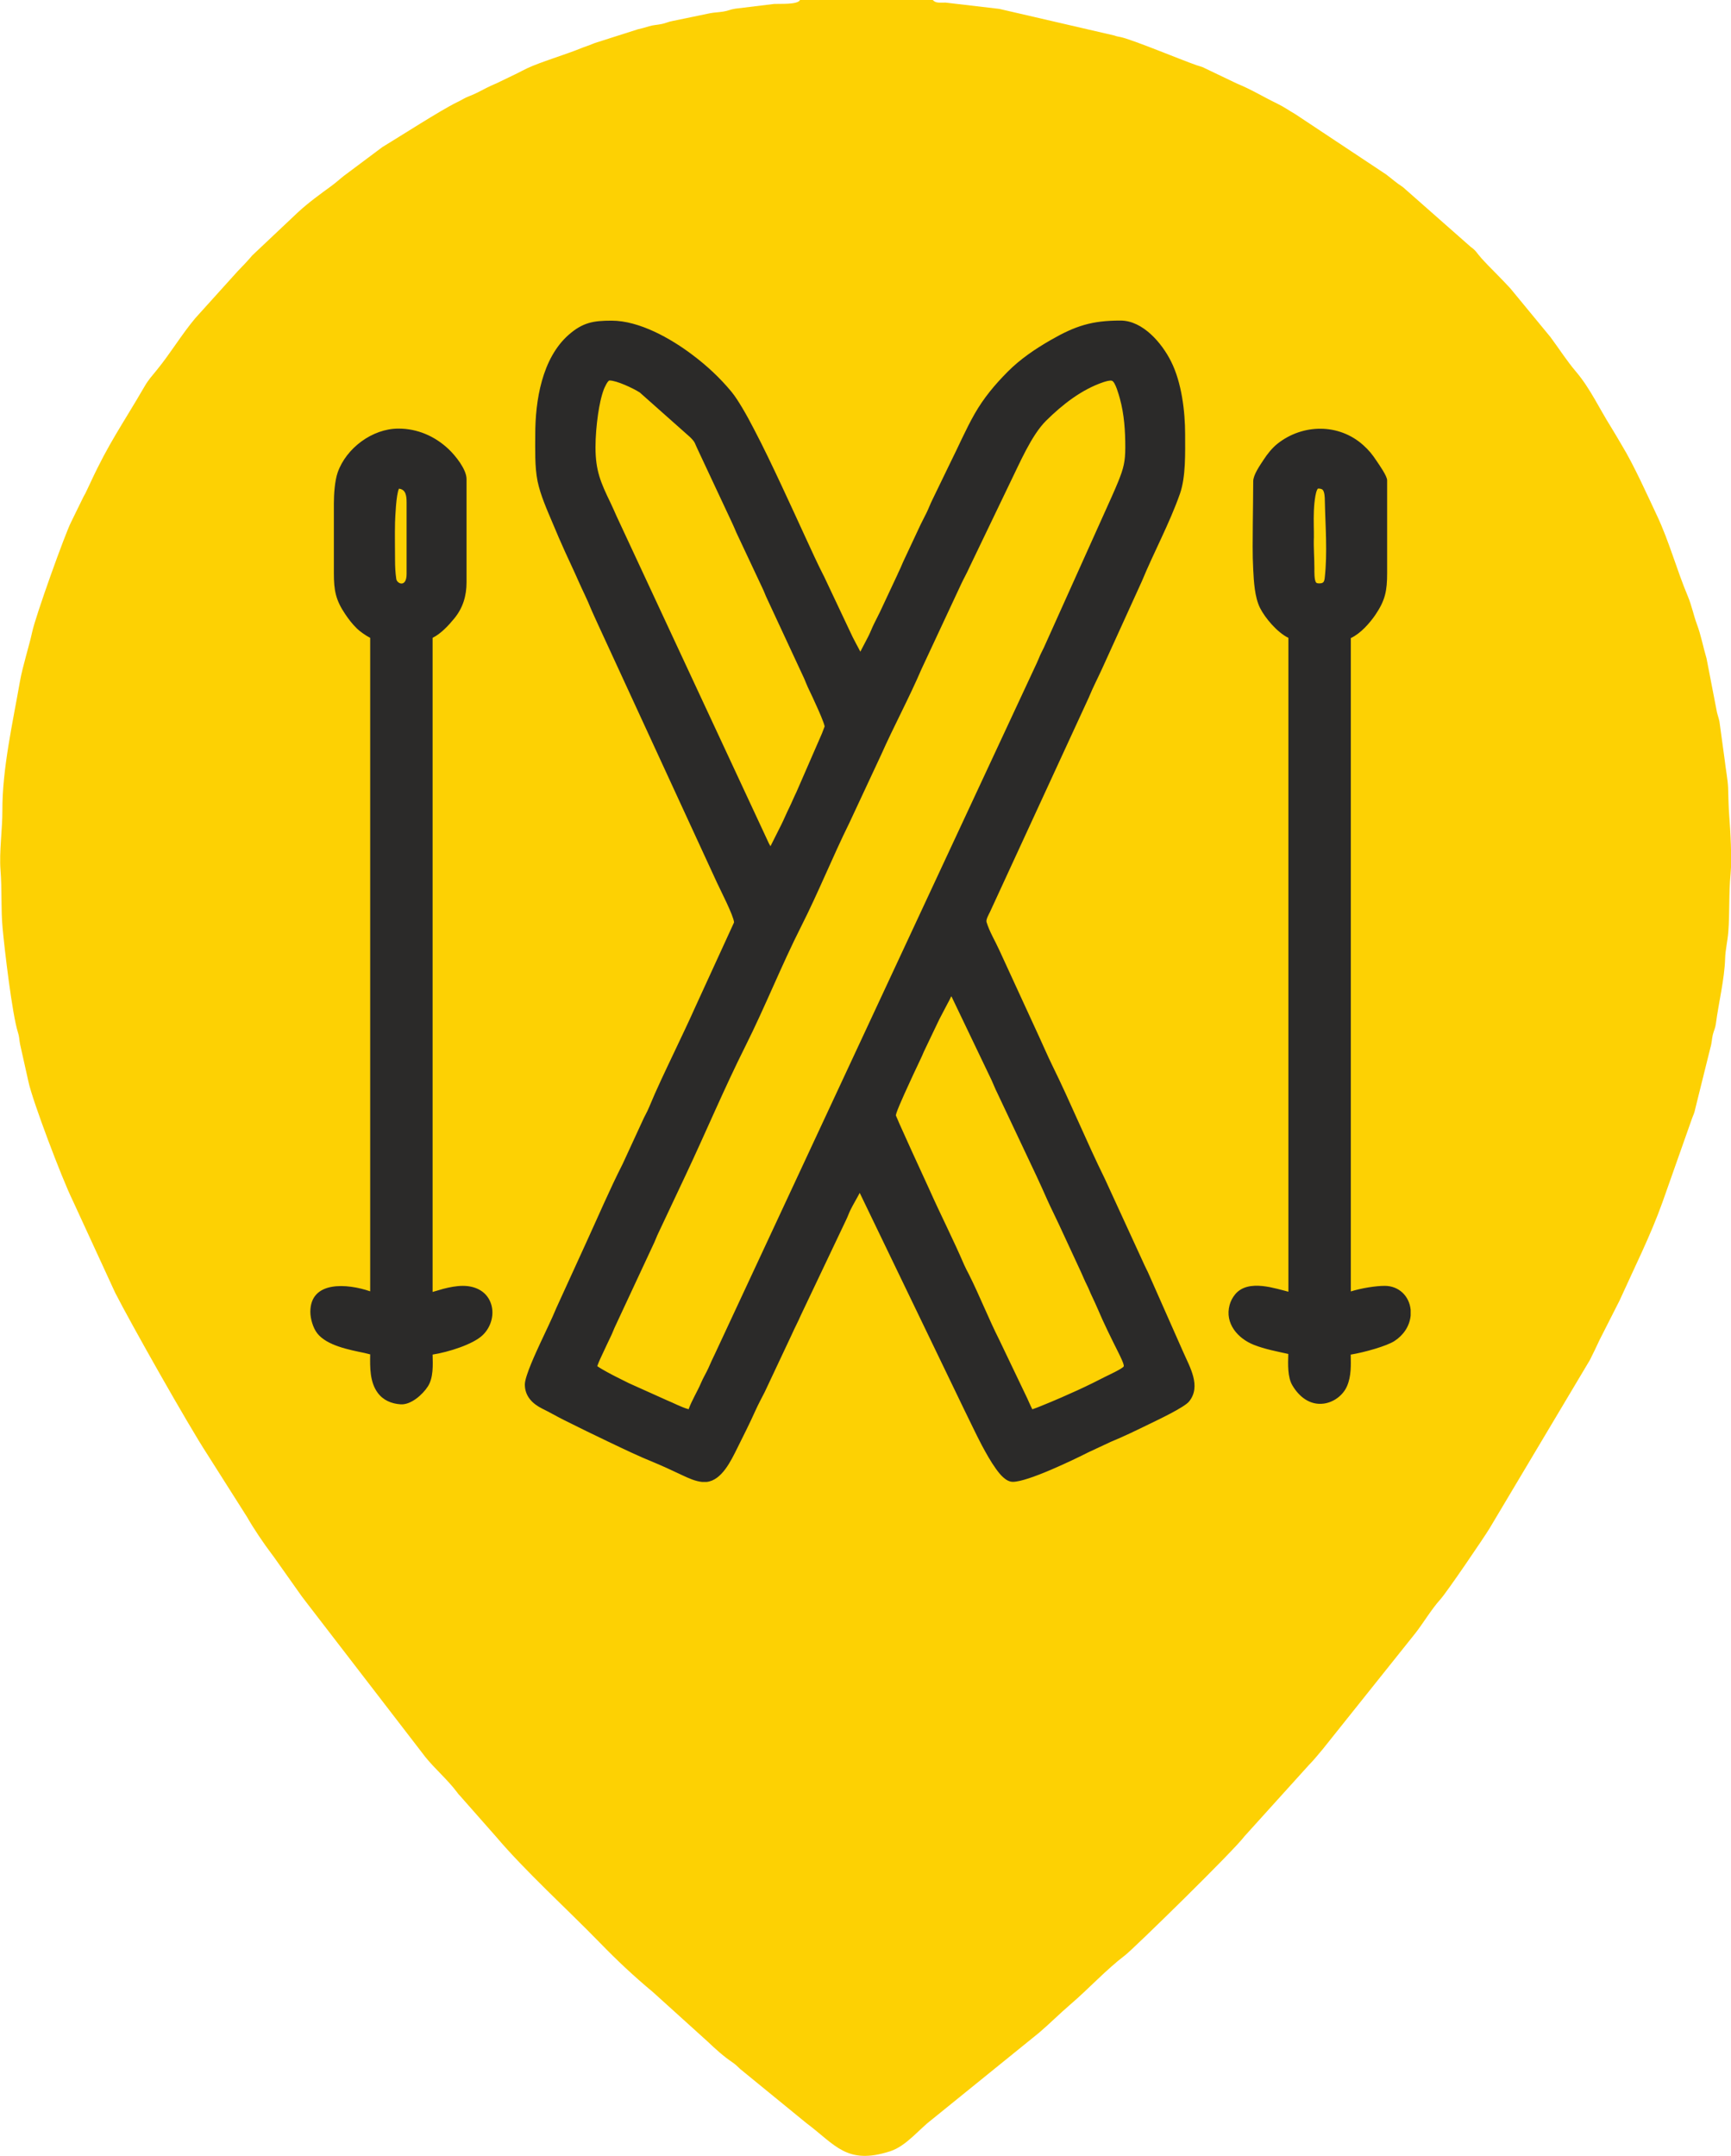
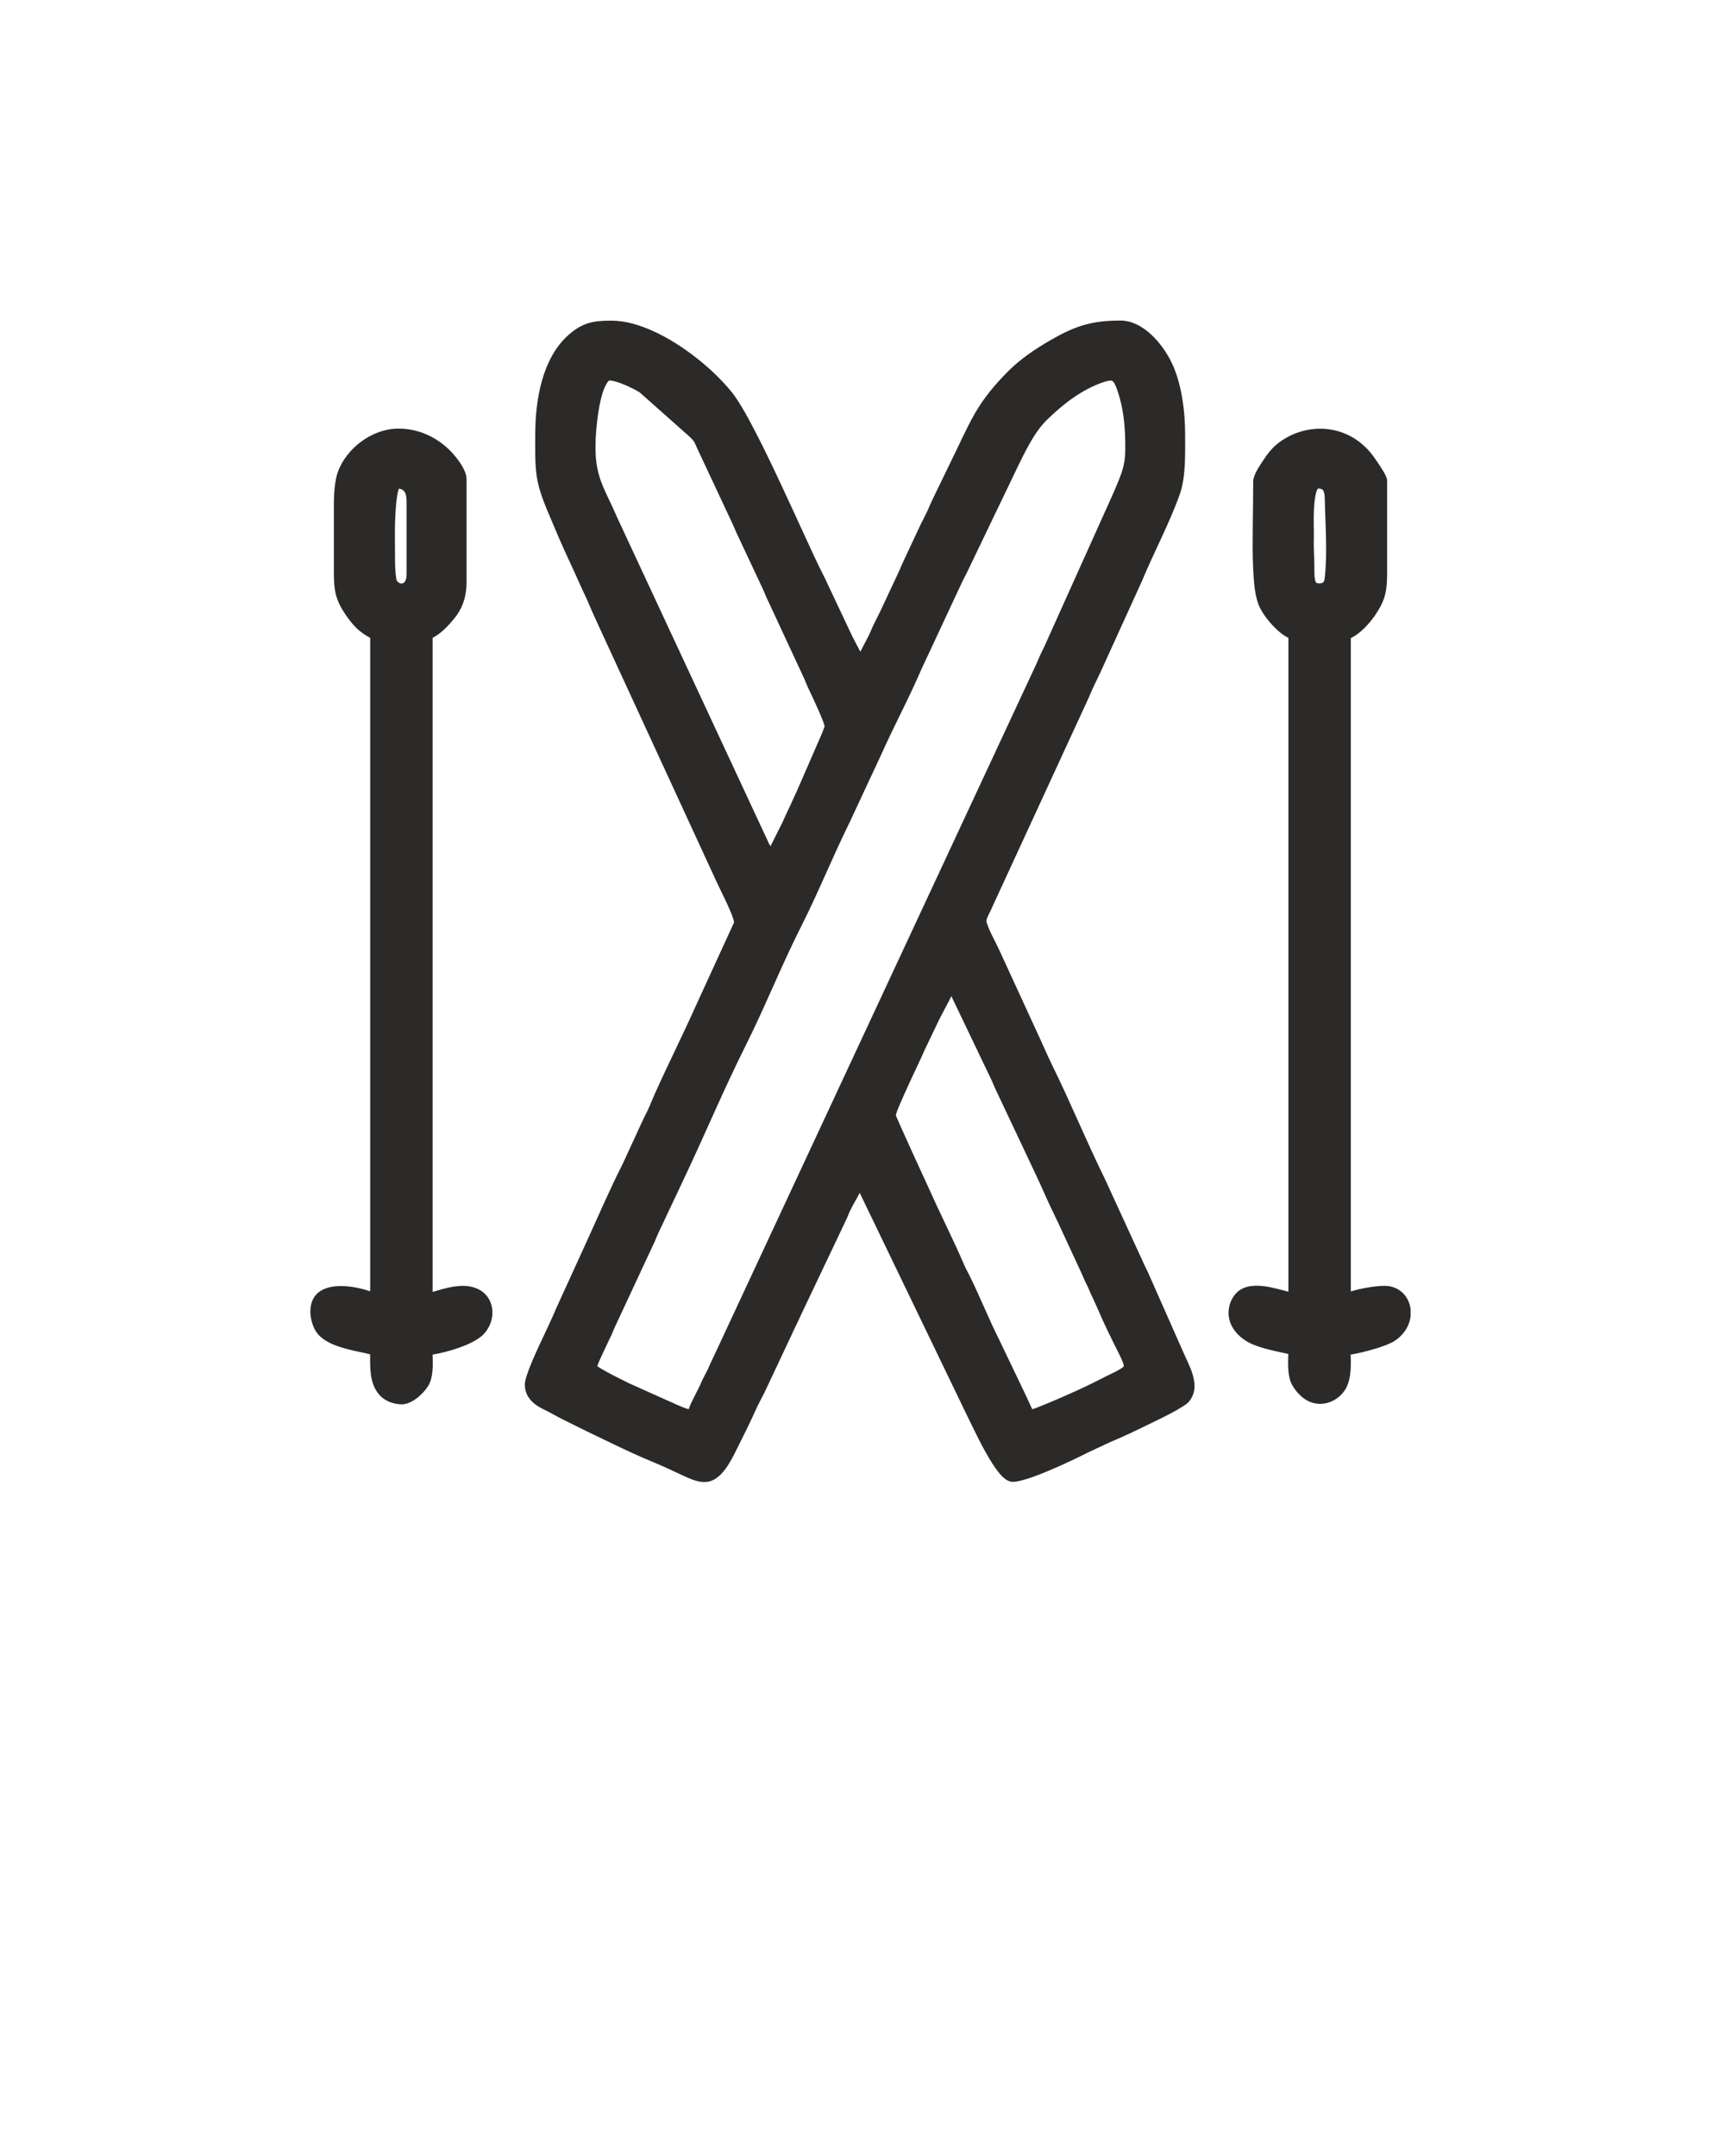
<svg xmlns="http://www.w3.org/2000/svg" xml:space="preserve" width="145.136mm" height="180.726mm" style="shape-rendering:geometricPrecision; text-rendering:geometricPrecision; image-rendering:optimizeQuality; fill-rule:evenodd; clip-rule:evenodd" viewBox="0 0 167.78 208.92">
  <defs>
    <style type="text/css">  .fil1 {fill:#2B2A29} .fil0 {fill:#FDD103}  </style>
  </defs>
  <g id="Слой_x0020_1">
-     <path class="fil0" d="M90.36 0l-12.82 0c-0.21,0.47 -1.99,0.35 -2.5,0.38l-3.78 0.46c-0.56,0.09 -0.65,0.21 -1.21,0.29 -0.46,0.07 -0.81,0.07 -1.22,0.15l-3.63 0.75c-0.44,0.08 -0.65,0.21 -1.04,0.29 -0.45,0.1 -0.81,0.09 -1.27,0.23 -0.47,0.14 -0.58,0.18 -1.07,0.29l-3.42 1.09c-0.38,0.14 -0.62,0.17 -1.03,0.35 -0.36,0.16 -0.69,0.24 -1.09,0.41 -1.47,0.6 -3.95,1.34 -5.17,1.92 -0.32,0.15 -0.65,0.33 -0.99,0.5l-1.95 0.94c-0.76,0.32 -1.26,0.59 -1.94,0.94 -0.4,0.2 -0.49,0.21 -0.95,0.41 -0.26,0.11 -0.68,0.37 -0.99,0.51 -1.55,0.75 -5.6,3.36 -7.24,4.35l-3.29 2.46c-0.62,0.43 -1.03,0.85 -1.6,1.27 -1.11,0.81 -2.25,1.63 -3.28,2.58l-4.43 4.18c-0.36,0.44 -1,1.11 -1.43,1.55l-4.09 4.53c-1.32,1.57 -2.42,3.42 -3.72,5.01 -0.46,0.57 -0.82,0.94 -1.22,1.64 -2.18,3.75 -3.43,5.42 -5.21,9.26 -0.19,0.4 -0.28,0.59 -0.44,0.93 -0.14,0.3 -0.14,0.24 -0.26,0.49l-1.19 2.43c-0.57,1.1 -3.47,9.17 -3.78,10.69 -0.22,1.07 -0.93,3.34 -1.17,4.71 -0.7,4.01 -1.73,8.53 -1.71,12.59 0.01,1.68 -0.32,4.03 -0.18,5.74 0.15,1.88 0.03,3.76 0.2,5.59 0.19,2.1 0.93,8.36 1.48,10.1 0.15,0.48 0.12,0.62 0.21,1.15l0.82 3.67c0.39,1.84 3.25,9.39 4.27,11.46l4.13 8.97c1.51,2.97 7.09,12.84 8.88,15.58l3.92 6.18c0.62,1.1 1.63,2.58 2.34,3.52 0.07,0.1 0.2,0.27 0.26,0.35 0.01,0.02 0.04,0.05 0.05,0.07l2.64 3.73c0.16,0.22 0.46,0.59 0.65,0.85l11.34 14.73c0.91,1.13 2.11,2.15 3.02,3.35 0.19,0.25 0.13,0.19 0.34,0.41l3.45 3.91c2.86,3.38 6.95,7.08 10.06,10.28 1.73,1.78 3.31,3.26 5.17,4.81l5.31 4.8c0.75,0.71 1.51,1.41 2.37,1.99 0.39,0.27 0.45,0.36 0.81,0.69l6.39 5.22c2.81,2.1 3.9,4.09 8.12,2.73 1.57,-0.51 2.78,-2.12 4.04,-3.07l10.41 -8.43c1.05,-0.9 1.94,-1.8 3.01,-2.72 1.79,-1.53 3.44,-3.35 5.33,-4.79 0.74,-0.56 10.48,-10.07 11.56,-11.52l6.22 -6.88c0.49,-0.5 0.86,-0.96 1.34,-1.53l8.98 -11.24c0.78,-0.99 1.57,-2.34 2.44,-3.3 0.62,-0.68 4.28,-6.07 4.75,-6.85l9.74 -16.34c0.34,-0.66 0.63,-1.29 0.93,-1.93l1.94 -3.82c1.42,-3.15 3.01,-6.3 4.17,-9.55l2.83 -8.02c0.18,-0.53 0.23,-0.46 0.37,-1.13l1.44 -5.8c0.15,-0.48 0.14,-0.9 0.24,-1.28 0.1,-0.4 0.24,-0.64 0.29,-1.03 0.26,-2.01 0.84,-4.34 0.9,-6.32 0.03,-0.93 0.23,-1.63 0.31,-2.61 0.14,-1.79 0.04,-3.8 0.22,-5.62 0.14,-1.44 -0.02,-4.24 -0.13,-5.62 -0.07,-0.9 -0.08,-1.89 -0.11,-2.74 -0.03,-0.77 -0.23,-1.77 -0.33,-2.68l-0.51 -3.73c-0.09,-0.44 -0.23,-0.72 -0.3,-1.2l-0.95 -4.91c-0.32,-1.07 -0.54,-2.27 -0.93,-3.3 -0.34,-0.92 -0.5,-1.81 -0.89,-2.74 -1.08,-2.57 -1.8,-5.28 -2.96,-7.75 -0.96,-2.04 -2.27,-4.96 -3.41,-6.83 -0.36,-0.6 -0.67,-1.16 -1.07,-1.8 -1.12,-1.77 -2.02,-3.75 -3.38,-5.35 -0.91,-1.07 -1.63,-2.21 -2.49,-3.37l-3.89 -4.72c-0.42,-0.45 -0.9,-0.96 -1.41,-1.47 -0.47,-0.47 -0.99,-1 -1.4,-1.46 -0.47,-0.52 -0.47,-0.69 -1.03,-1.09l-6.57 -5.79c-0.72,-0.47 -0.97,-0.73 -1.63,-1.23l-8.77 -5.82c-0.64,-0.37 -1.1,-0.71 -1.82,-1.06 -1.25,-0.6 -2.52,-1.38 -3.82,-1.9l-3.39 -1.62c-0.14,-0.06 -0.4,-0.12 -0.57,-0.18 -1.58,-0.55 -6.19,-2.48 -7.37,-2.73 -0.31,-0.07 -0.3,-0.04 -0.6,-0.15l-11.15 -2.58 -5.21 -0.61c-0.51,-0.01 -1,0.1 -1.27,-0.3z" />
    <path class="fil1" d="M83.4 63.13c0.06,-0.12 0.12,-0.23 0.17,-0.33 0.2,-0.39 0.41,-0.77 0.6,-1.15 0.21,-0.41 0.36,-0.84 0.57,-1.25 0.19,-0.38 0.38,-0.76 0.56,-1.12l1.71 -3.65 0 -0.01c0.19,-0.38 0.35,-0.76 0.52,-1.16l1.71 -3.65c0.19,-0.38 0.38,-0.75 0.57,-1.13 0.2,-0.41 0.36,-0.85 0.56,-1.25l1.71 -3.53c0.8,-1.59 1.52,-3.28 2.4,-4.82 0.88,-1.53 1.94,-2.8 3.18,-4.05 1.23,-1.24 2.67,-2.21 4.18,-3.08 2.38,-1.37 3.98,-1.89 6.76,-1.89l0.01 0c2.17,0 4.03,2.21 4.91,3.99 1.01,2.02 1.35,4.8 1.35,7.04 0,1.76 0.08,4.09 -0.5,5.75 -1.03,2.92 -2.52,5.64 -3.7,8.5l-0.01 0.02 -3.84 8.44c-0.41,0.9 -0.87,1.78 -1.25,2.7l-0 0.01 -9.62 20.87c-0.1,0.2 -0.4,0.73 -0.33,0.96 0.28,0.94 0.85,1.86 1.25,2.75l3.83 8.33c0.43,0.93 0.83,1.87 1.28,2.79 1.79,3.63 3.32,7.39 5.11,11.02l3.84 8.36c0.1,0.23 0.22,0.44 0.33,0.68l3.42 7.73c0.63,1.45 1.78,3.32 0.57,4.81 -0.47,0.58 -3.13,1.83 -3.87,2.19 -1.21,0.59 -2.48,1.21 -3.73,1.72l-2.14 1c-1.46,0.74 -5.88,2.87 -7.34,2.87 -0.68,0 -1.27,-0.75 -1.63,-1.25 -0.52,-0.72 -0.97,-1.54 -1.39,-2.32 -0.6,-1.14 -1.13,-2.3 -1.71,-3.46l-10.11 -20.97c-0.29,0.56 -0.63,1.11 -0.9,1.66 -0.15,0.31 -0.26,0.63 -0.41,0.94l-4.39 9.24c-0.27,0.63 -0.6,1.23 -0.87,1.85l-2.63 5.59c-0.3,0.6 -0.63,1.19 -0.9,1.8 -0.56,1.25 -1.18,2.47 -1.79,3.7 -0.58,1.16 -1.48,3.08 -2.95,3.23l-0.03 0 -0.38 0 -0.03 -0c-0.65,-0.06 -1.35,-0.38 -1.94,-0.66 -0.9,-0.42 -1.78,-0.84 -2.7,-1.22 -1.49,-0.6 -2.98,-1.32 -4.43,-2.01 -1.45,-0.69 -2.9,-1.4 -4.34,-2.12 -0.7,-0.35 -1.38,-0.75 -2.08,-1.09 -0.95,-0.47 -1.69,-1.21 -1.69,-2.34 0,-0.82 1.13,-3.21 1.5,-4.02 0.52,-1.13 1.09,-2.27 1.56,-3.41l0.01 -0.02 2.85 -6.24c1.18,-2.57 2.29,-5.18 3.57,-7.7l1.89 -4.1c0.2,-0.47 0.47,-0.9 0.66,-1.37 0.73,-1.77 1.58,-3.53 2.4,-5.26 0.7,-1.49 1.42,-2.97 2.09,-4.48l3.75 -8.18c-0.04,-0.65 -1.37,-3.22 -1.67,-3.88l-11.55 -25.06c-0.21,-0.48 -0.44,-0.94 -0.64,-1.42 -0.37,-0.93 -0.83,-1.82 -1.23,-2.73 -0.41,-0.94 -0.86,-1.87 -1.28,-2.8 -0.42,-0.92 -0.82,-1.85 -1.21,-2.79 -0.54,-1.28 -1.19,-2.72 -1.47,-4.09 -0.28,-1.4 -0.22,-3.07 -0.22,-4.5 0,-3.29 0.65,-7.39 3.24,-9.67 1.36,-1.19 2.39,-1.37 4.14,-1.37l0.02 0c2.69,0 5.74,1.73 7.83,3.31 1.4,1.05 2.66,2.22 3.78,3.57 0.38,0.46 0.71,1 1.02,1.51 0.42,0.7 0.81,1.42 1.18,2.14 0.93,1.77 1.79,3.59 2.64,5.4 0.79,1.69 1.57,3.39 2.35,5.09 0.57,1.23 1.13,2.48 1.75,3.69l0.01 0.01 2.8 5.93c0.19,0.38 0.4,0.76 0.6,1.14 0.04,0.08 0.09,0.18 0.14,0.27zm8.8 33.42c-0.13,0.28 -0.27,0.54 -0.39,0.76 -0.25,0.5 -0.53,0.99 -0.77,1.47l-1.5 3.14c-0.17,0.42 -0.38,0.84 -0.57,1.25 -0.29,0.62 -0.59,1.24 -0.87,1.87 -0.3,0.66 -0.61,1.32 -0.89,1.99 -0.09,0.22 -0.33,0.77 -0.38,1.04 0.04,0.11 0.09,0.23 0.14,0.33 0.12,0.29 0.24,0.57 0.37,0.85 0.35,0.79 0.71,1.58 1.07,2.37 0.55,1.21 1.12,2.43 1.67,3.64 1.09,2.45 2.32,4.85 3.38,7.32 0.13,0.3 0.29,0.59 0.44,0.88 1.05,2.09 1.9,4.28 2.96,6.38l2.57 5.37c0.22,0.44 0.4,0.91 0.63,1.35 0.28,-0.09 0.63,-0.23 0.8,-0.3 0.68,-0.27 1.36,-0.56 2.03,-0.85 1.01,-0.44 2.05,-0.91 3.04,-1.4 0.4,-0.2 0.81,-0.41 1.21,-0.61 0.22,-0.11 1.71,-0.8 1.78,-1 0.07,-0.18 -0.41,-1.11 -0.49,-1.28 -0.72,-1.44 -1.42,-2.84 -2.05,-4.33 -0.17,-0.39 -0.34,-0.76 -0.52,-1.14 -0.19,-0.38 -0.33,-0.79 -0.53,-1.17 -0.2,-0.39 -0.36,-0.8 -0.54,-1.19l-2.16 -4.66c-0.36,-0.78 -0.75,-1.54 -1.1,-2.32 -0.35,-0.78 -0.69,-1.56 -1.06,-2.34l-3.82 -8.09c-0.2,-0.39 -0.35,-0.8 -0.53,-1.19l-3.86 -8.06c-0.01,-0.03 -0.03,-0.06 -0.04,-0.08zm-17.69 -14.85c0.06,0.11 0.12,0.21 0.17,0.3l1.05 -2.09c0.27,-0.54 0.49,-1.09 0.76,-1.63 0.25,-0.51 0.46,-1.03 0.71,-1.54l2.47 -5.67c0.08,-0.22 0.18,-0.46 0.26,-0.68 -0.08,-0.42 -0.57,-1.5 -0.73,-1.86 -0.29,-0.65 -0.59,-1.3 -0.9,-1.94 -0.13,-0.27 -0.22,-0.54 -0.34,-0.81l-3.64 -7.83c-0.14,-0.29 -0.24,-0.59 -0.38,-0.88l-2.58 -5.49c-0.13,-0.29 -0.24,-0.59 -0.38,-0.87l-3.33 -7.11c-0.34,-0.68 -0.21,-0.69 -0.75,-1.23l-4.89 -4.34c-0.63,-0.4 -2.23,-1.16 -2.93,-1.16 -0.18,0 -0.47,0.67 -0.53,0.8 -0.29,0.75 -0.46,1.65 -0.58,2.45 -0.15,1.04 -0.25,2.17 -0.25,3.22 0,2.26 0.5,3.41 1.46,5.39 0.2,0.42 0.39,0.85 0.57,1.26l14.76 31.7zm-7.77 54.87c0.31,-0.87 0.86,-1.74 1.21,-2.57 0.21,-0.5 0.5,-0.96 0.72,-1.45 0.21,-0.48 0.42,-0.95 0.65,-1.41l31.18 -66.91c0.12,-0.25 0.22,-0.52 0.33,-0.77 0.1,-0.23 0.23,-0.45 0.34,-0.69l6.59 -14.65c0.22,-0.5 0.44,-0.99 0.64,-1.49 0.5,-1.25 0.67,-1.89 0.67,-3.28 0,-1.6 -0.1,-3.19 -0.53,-4.75 -0.09,-0.31 -0.42,-1.56 -0.75,-1.7 -0.19,-0.08 -0.65,0.07 -0.84,0.13 -2.13,0.72 -3.98,2.18 -5.56,3.74 -1.43,1.42 -2.59,4.19 -3.49,6.01l-3.94 8.2c-0.24,0.55 -0.54,1.06 -0.79,1.6l-3.86 8.27c-1.2,2.8 -2.66,5.49 -3.9,8.28l-3.08 6.6c-1.63,3.3 -3,6.73 -4.66,10.01 -1.93,3.81 -3.5,7.8 -5.42,11.63 -2.04,4.07 -3.81,8.29 -5.75,12.41l-2.7 5.73c-0.14,0.28 -0.24,0.58 -0.37,0.86l-3.87 8.3c-0.12,0.26 -0.21,0.53 -0.34,0.79 -0.25,0.54 -0.52,1.07 -0.76,1.61 -0.13,0.27 -0.44,0.92 -0.57,1.31 0.44,0.32 1.52,0.88 1.86,1.05 0.4,0.2 0.8,0.4 1.2,0.6l3.74 1.68c0.51,0.2 1.39,0.67 2.04,0.84zm64.18 -5.32c0.02,1.03 0.06,2.09 -0.35,3.05 -0.38,0.9 -1.29,1.58 -2.26,1.71 -1.34,0.18 -2.39,-0.66 -3.04,-1.76 -0.48,-0.8 -0.43,-2.04 -0.4,-3.05 -1.12,-0.25 -2.26,-0.46 -3.33,-0.88 -1.57,-0.62 -2.84,-2.08 -2.36,-3.86 0.1,-0.38 0.29,-0.74 0.54,-1.04 0.14,-0.17 0.31,-0.32 0.5,-0.44 0.82,-0.52 1.93,-0.43 2.84,-0.26 0.5,0.1 1,0.23 1.49,0.36 0.09,0.02 0.21,0.06 0.33,0.09l0 -63.36c-1.1,-0.54 -2.26,-1.93 -2.75,-2.9 -0.52,-1.04 -0.6,-2.56 -0.66,-3.72 -0.08,-1.46 -0.05,-2.97 -0.04,-4.43 0.01,-1.37 0.04,-2.75 0.04,-4.12 0,-0.64 0.67,-1.57 1.02,-2.11 0.35,-0.54 0.83,-1.14 1.34,-1.54 2.44,-1.93 5.94,-1.97 8.29,0.13 0.55,0.49 0.89,0.91 1.3,1.53 0.26,0.39 1.03,1.47 1.03,1.89l0 8.98c0,1.73 -0.18,2.64 -1.14,4.06 -0.55,0.8 -1.43,1.81 -2.38,2.25l0 63.31c1.05,-0.32 2.4,-0.54 3.29,-0.54 1.36,0 2.38,0.98 2.51,2.32l0 0.03 0 0.5 -0 0.03c-0.1,1.03 -0.7,1.9 -1.56,2.46 -0.76,0.5 -2.95,1.11 -4.23,1.32zm-3.17 -83.91c-0.29,0.26 -0.39,1.8 -0.4,2.15 -0.02,0.5 -0.02,0.99 -0.01,1.49 0,0.35 0.02,0.72 0.01,1.07 -0.04,0.99 0.05,2.02 0.05,3.02 -0,0.28 -0.03,1.18 0.18,1.39 0.06,0.06 0.19,0.07 0.27,0.07 0.41,0 0.5,-0.12 0.55,-0.52 0.28,-2.49 0.06,-5.03 0.01,-7.53 -0,-0.25 -0.02,-0.81 -0.2,-1.01 -0.1,-0.11 -0.3,-0.13 -0.44,-0.13zm-85.82 14.48l0 63.37c0.35,-0.09 0.72,-0.22 1.03,-0.3 0.63,-0.16 1.26,-0.29 1.91,-0.29 1.14,0 2.22,0.47 2.67,1.59 0.44,1.1 0.08,2.39 -0.76,3.19 -0.93,0.89 -3.31,1.64 -4.85,1.88 0.03,1.03 0.08,2.25 -0.46,3.09 -0.51,0.79 -1.64,1.8 -2.64,1.73 -0.89,-0.06 -1.69,-0.39 -2.23,-1.13 -0.76,-1.04 -0.74,-2.45 -0.72,-3.71 -0.19,-0.04 -0.37,-0.1 -0.57,-0.14 -1.43,-0.3 -3.62,-0.7 -4.56,-1.9 -0.41,-0.52 -0.67,-1.42 -0.67,-2.08 0,-3.04 3.57,-2.76 5.8,-1.99l0 -63.32c-0.46,-0.24 -1.03,-0.65 -1.28,-0.9 -0.45,-0.44 -0.79,-0.88 -1.14,-1.4 -0.93,-1.38 -1.1,-2.31 -1.1,-3.98l0 -6.71c0,-0.9 0.08,-2.2 0.37,-3.04 0.83,-2.36 3.36,-4.25 5.89,-4.25 1.84,0 3.52,0.73 4.85,1.98 0.65,0.61 1.75,1.96 1.75,2.91l0 10c0,1.32 -0.35,2.49 -1.19,3.51 -0.52,0.64 -1.3,1.49 -2.11,1.88zm-3.26 -14.47c-0.28,0.58 -0.36,2.76 -0.38,3.28 -0.03,1.22 0,2.42 0,3.63 0,0.63 0.03,1.22 0.12,1.84 0.06,0.47 1,0.87 1,-0.48l0 -6.93c0,-0.64 -0.07,-1.26 -0.74,-1.34z" />
  </g>
</svg>